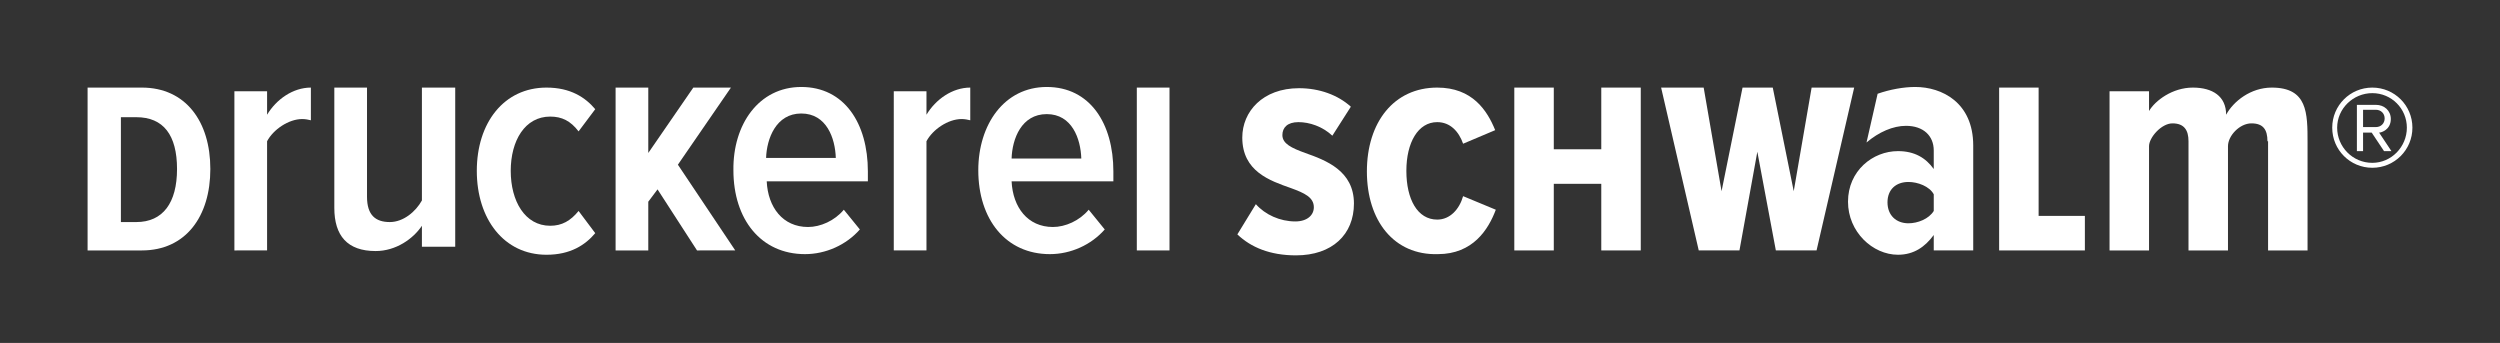
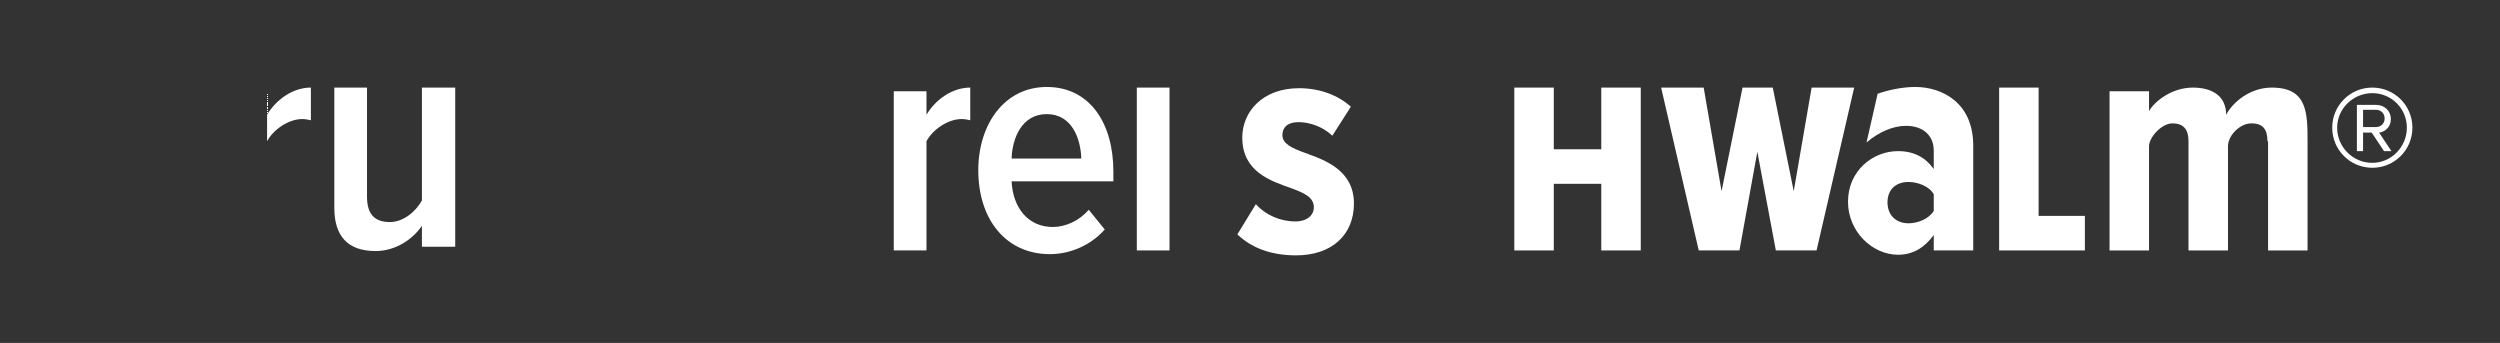
<svg xmlns="http://www.w3.org/2000/svg" version="1.1" x="0px" y="0px" viewBox="0 0 405.3 55.6" style="enable-background:new 0 0 405.3 55.6;" xml:space="preserve">
  <rect x="0" y="0" width="405.3" height="55.6" fill="#333333" stroke="none" />
  <style type="text/css">
	.st0{fill:#FFFFFF;}
	.st1{display:none;}
</style>
  <g id="Druckerei_Schwalm_2021">
    <g id="Druckerei">
-       <path class="st0" d="M14.2,14.2H23c7.1,0,11.1,5.5,11.1,13.2s-4,13.2-11.1,13.2h-8.8V14.2z M22.1,36c4.3,0,6.6-3.1,6.6-8.6    c0-5.5-2.2-8.4-6.6-8.4h-2.5v17H22.1z" />
-       <path class="st0" d="M38,14.8h5.3v3.8c1.5-2.5,4.2-4.4,7.1-4.4v5.3c-0.4-0.1-0.9-0.2-1.4-0.2c-2.2,0-4.7,1.7-5.7,3.6v17.7H38V14.8    z" />
+       <path class="st0" d="M38,14.8h5.3v3.8c1.5-2.5,4.2-4.4,7.1-4.4v5.3c-0.4-0.1-0.9-0.2-1.4-0.2c-2.2,0-4.7,1.7-5.7,3.6v17.7V14.8    z" />
      <path class="st0" d="M68.4,36.6c-1.4,2.1-4.2,4.1-7.5,4.1c-4.6,0-6.7-2.5-6.7-7V14.2h5.3v17.7c0,3,1.4,4.1,3.7,4.1    c2.2,0,4.2-1.7,5.2-3.5V14.2h5.4V40h-5.4V36.6z" />
-       <path class="st0" d="M88.6,14.2c3.9,0,6.3,1.6,7.9,3.5l-2.7,3.6c-1.3-1.7-2.7-2.4-4.6-2.4c-4.1,0-6.4,3.9-6.4,8.8    c0,4.9,2.3,8.9,6.4,8.9c1.9,0,3.3-0.8,4.6-2.4l2.7,3.6c-1.6,1.9-4,3.5-7.9,3.5c-6.9,0-11.3-5.8-11.3-13.6S81.7,14.2,88.6,14.2z" />
-       <path class="st0" d="M106.6,30.7l-1.5,2v7.9h-5.3V14.2h5.3v10.6l7.3-10.6h6.1l-8.6,12.5l9.3,13.9H113L106.6,30.7z" />
-       <path class="st0" d="M129.9,14.1c7,0,10.8,5.9,10.8,13.7v1.6h-16.4c0.2,4.2,2.6,7.4,6.7,7.4c2,0,4.3-1,5.8-2.8l2.6,3.2    c-2.2,2.5-5.5,4-8.9,4c-7.1,0-11.6-5.6-11.6-13.6C118.8,20.2,123,14.1,129.9,14.1z M124.2,25.6h11.3c-0.1-3.2-1.5-7.2-5.6-7.2    C125.8,18.4,124.3,22.5,124.2,25.6z" />
      <path class="st0" d="M144.9,14.8h5.3v3.8c1.5-2.5,4.2-4.4,7.1-4.4v5.3c-0.4-0.1-0.9-0.2-1.4-0.2c-2.2,0-4.7,1.7-5.7,3.6v17.7h-5.3    V14.8z" />
      <path class="st0" d="M169.7,14.1c7,0,10.8,5.9,10.8,13.7v1.6H164c0.2,4.2,2.6,7.4,6.7,7.4c2,0,4.3-1,5.8-2.8l2.6,3.2    c-2.2,2.5-5.5,4-8.9,4c-7.1,0-11.6-5.6-11.6-13.6C158.6,20.2,162.8,14.1,169.7,14.1z M164,25.7h11.3c-0.1-3.2-1.5-7.2-5.6-7.2    C165.6,18.5,164.1,22.5,164,25.7z" />
      <path class="st0" d="M184.3,14.2h5.3v26.4h-5.3V14.2z" />
    </g>
    <g id="Schwalm">
      <path class="st0" d="M203.6,33.1c1.5,1.7,3.9,2.8,6.4,2.8c1.9,0,3-1,3-2.3c0-1.6-1.5-2.3-3.7-3.1c-3.4-1.2-7.9-2.7-7.9-8.2    c0-4.2,3.3-8,9.2-8c3.3,0,6.3,1.1,8.4,3L216,22c-1.6-1.5-3.7-2.2-5.5-2.2c-1.8,0-2.6,0.9-2.6,2.1c0,1.4,1.5,2.1,3.7,2.9    c3.4,1.2,7.9,2.9,7.9,8.2c0,5-3.5,8.4-9.4,8.4c-4.2,0-7.3-1.3-9.5-3.4L203.6,33.1z" />
-       <path class="st0" d="M221.6,27.8c0-8,4.4-13.6,11.4-13.6c5.7,0,8.1,3.7,9.4,6.9l-5.2,2.2c-0.7-2-2.1-3.5-4.2-3.5    c-3.1,0-5,3.3-5,7.9s1.8,7.9,5,7.9c2.1,0,3.6-1.7,4.2-3.8l5.3,2.2c-1.2,3.2-3.7,7.2-9.4,7.2C226,41.4,221.6,35.8,221.6,27.8z" />
      <path class="st0" d="M259.6,29.8h-7.7v10.8h-6.4V14.2h6.4v10h7.7v-10h6.4v26.4h-6.4V29.8z" />
      <path class="st0" d="M284.9,24.6l-2.9,16h-6.6l-6.1-26.4h6.9l2.9,16.8l3.4-16.8h4.9l3.4,16.8l2.9-16.8h6.9l-6.1,26.4h-6.6    L284.9,24.6z" />
      <path class="st0" d="M304.4,15.2c2-0.7,4.2-1.1,6.1-1.1c4.3,0,9.4,2.5,9.4,9.5v17h-6.4v-2.5c-1.4,1.9-3.2,3.2-5.8,3.2    c-4.1,0-8.1-3.7-8.1-8.6c0-5,4-8.2,8.1-8.2c2.7,0,4.5,1.1,5.8,2.9v-3c0-2.4-1.7-4-4.5-4c-2.1,0-4.4,1-6.4,2.7L304.4,15.2z     M313.5,31.5c-0.7-1.3-2.6-2-4.1-2c-2,0-3.4,1.2-3.4,3.3c0,2.1,1.4,3.4,3.4,3.4c1.5,0,3.3-0.7,4.1-2V31.5z" />
      <path class="st0" d="M324.1,14.2h6.4V35h7.5v5.6h-13.9V14.2z" />
      <path class="st0" d="M367.6,22.9c0-1.9-0.7-2.9-2.6-2.9c-1.9,0-3.8,2-3.8,3.7v16.9h-6.4V22.9c0-1.8-0.7-2.9-2.6-2.9    c-1.8,0-3.8,2.3-3.8,3.7v16.9h-6.4V14.8h6.4V18c1-1.7,3.8-3.8,7.1-3.8c3.2,0,5.4,1.4,5.4,4.4c1.2-2.2,4-4.4,7.4-4.4    c5.8,0,5.8,4.1,5.8,8.9v17.5h-6.4V22.9z" />
    </g>
    <g id="_xAE_-Zeichen">
      <path class="st0" d="M378.1,20.7c0-3.6,2.9-6.5,6.5-6.5c3.6,0,6.5,2.9,6.5,6.5c0,3.6-2.9,6.5-6.5,6.5    C381,27.2,378.1,24.3,378.1,20.7z M378.9,20.7c0,3.1,2.5,5.7,5.7,5.7c3.1,0,5.6-2.6,5.6-5.7c0-3.1-2.5-5.6-5.6-5.6    C381.5,15.1,378.9,17.6,378.9,20.7z M384.5,21.5h-1.4v3h-1V17h3.1c1.3,0,2.4,0.9,2.4,2.3c0,1.7-1.5,2.2-1.9,2.2l2,3h-1.2    L384.5,21.5z M383.1,17.8v2.8h2.1c0.8,0,1.4-0.6,1.4-1.4c0-0.8-0.6-1.4-1.4-1.4H383.1z" />
    </g>
  </g>
  <g id="Hilfslinien" class="st1">
</g>
</svg>